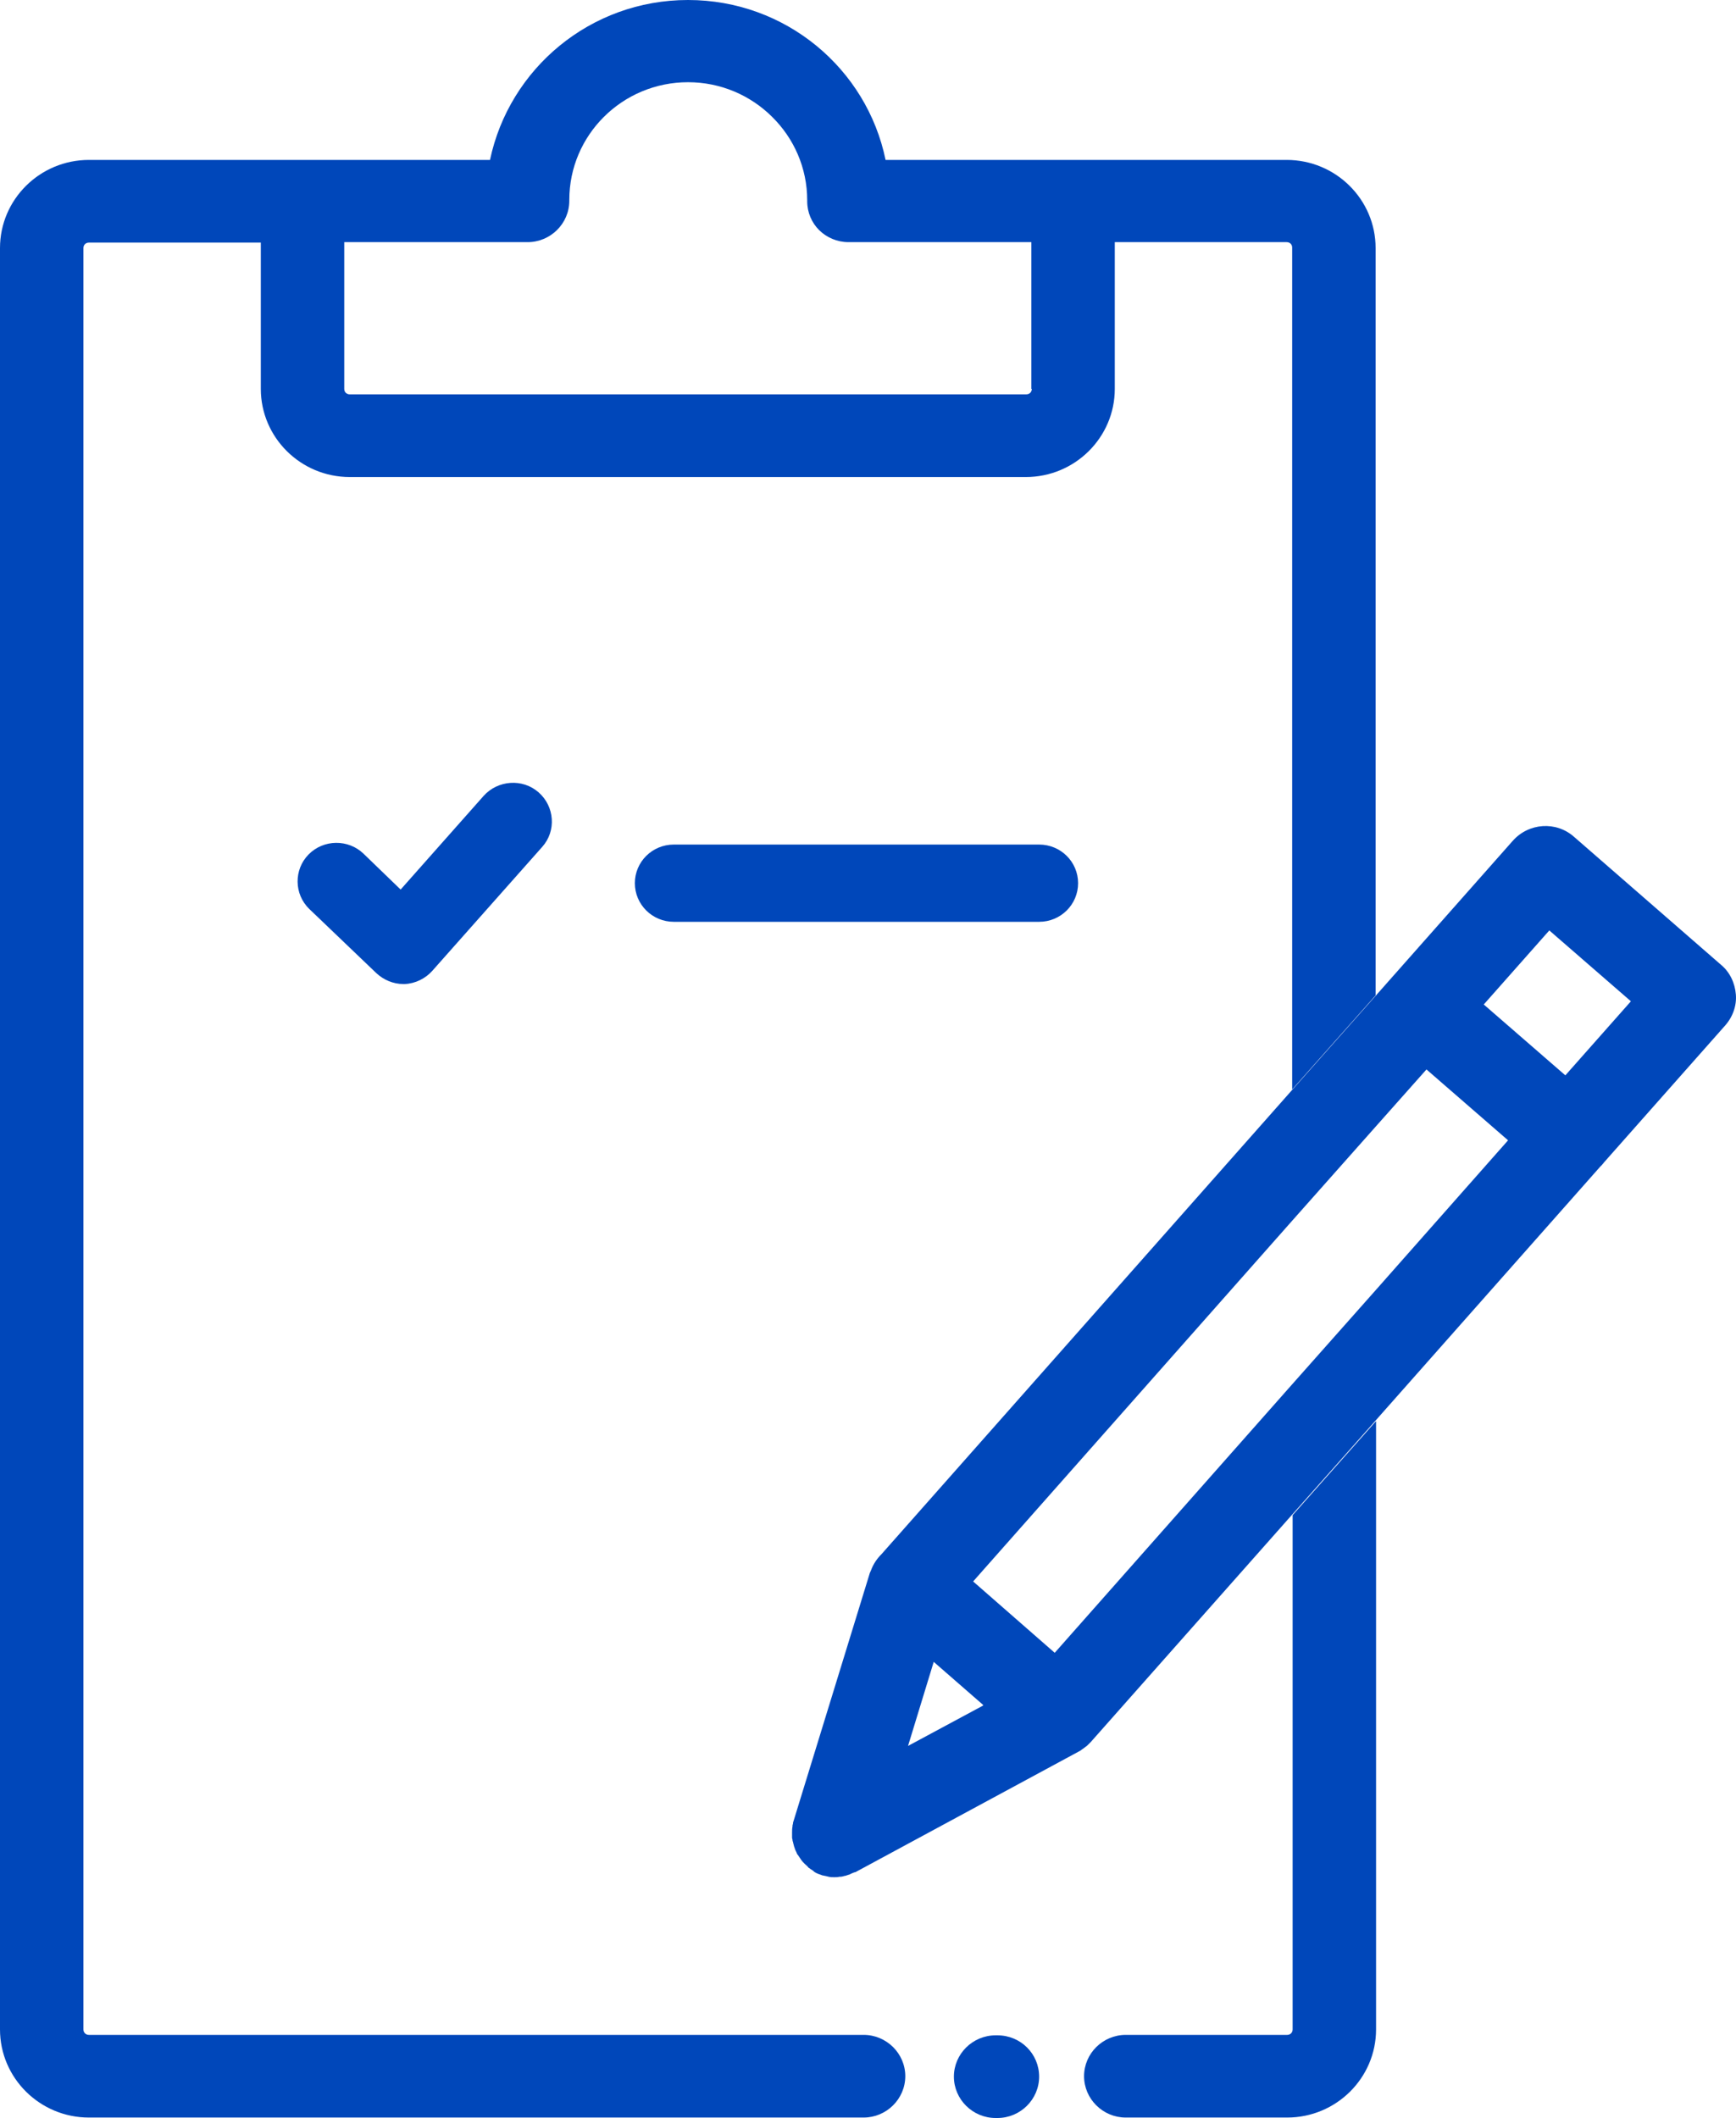
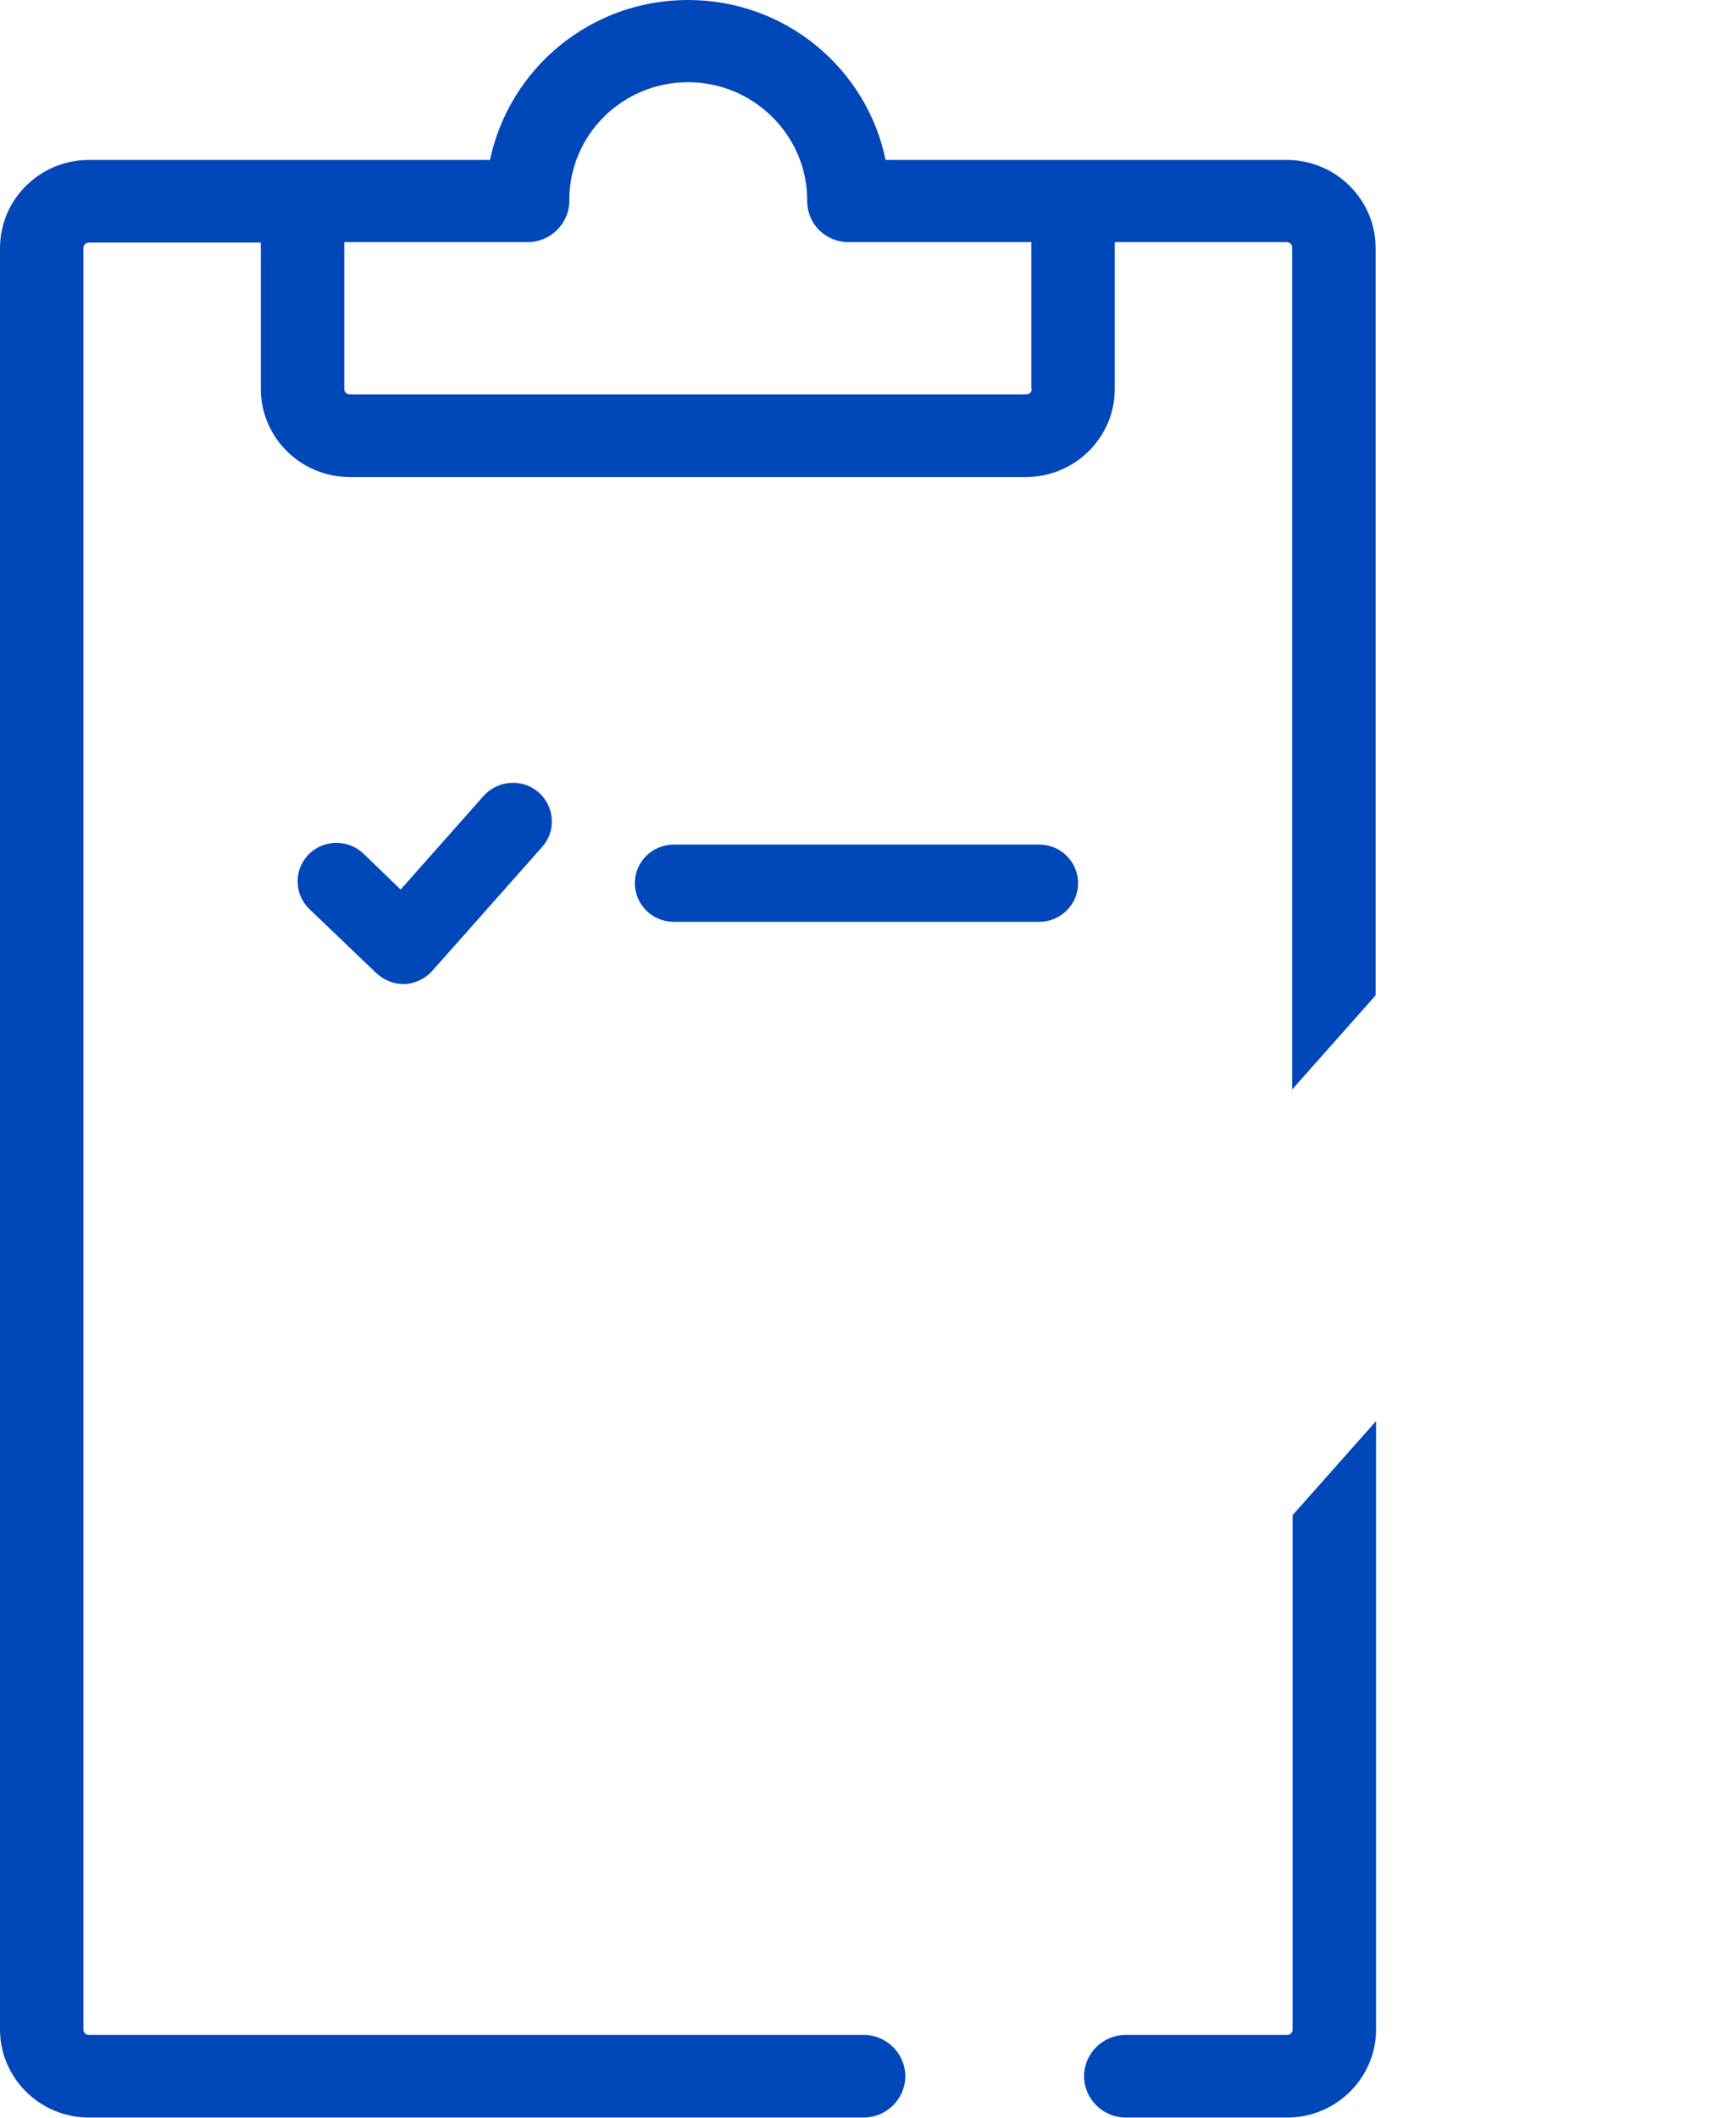
<svg xmlns="http://www.w3.org/2000/svg" width="50" height="61" viewBox="0 0 50 61" fill="none">
  <path d="M37.23 58.449C37.23 58.54 37.164 58.606 37.072 58.606H32.424C31.764 58.606 31.223 59.142 31.223 59.796C31.223 60.45 31.764 60.987 32.424 60.987H37.072C38.484 60.987 39.633 59.849 39.633 58.449V40.928L37.23 43.637V58.449Z" fill="#0047ba" />
  <path fill-rule="evenodd" clip-rule="evenodd" d="M37.058 4.606C38.471 4.606 39.62 5.744 39.62 7.144V28.668L37.217 31.377V7.131C37.217 7.039 37.151 6.974 37.058 6.974H32.108V11.2C32.108 12.6 30.959 13.739 29.546 13.739H10.073C8.661 13.739 7.512 12.6 7.512 11.2V6.987H2.561C2.469 6.987 2.403 7.053 2.403 7.144V58.449C2.403 58.54 2.469 58.606 2.561 58.606H24.873C25.533 58.606 26.074 59.142 26.074 59.796C26.074 60.45 25.533 60.987 24.873 60.987H2.561C1.149 60.987 0 59.849 0 58.449V7.144C0 5.744 1.149 4.606 2.561 4.606H14.113C14.668 1.976 17.004 0 19.816 0C22.628 0 24.965 1.976 25.506 4.606H37.058ZM29.548 11.357C29.548 11.357 29.547 11.357 29.546 11.357H10.073C10.058 11.357 10.043 11.356 10.03 11.352C10.002 11.345 9.978 11.332 9.959 11.313C9.931 11.285 9.915 11.246 9.915 11.2V6.974H15.196C15.856 6.974 16.397 6.438 16.397 5.783V5.757C16.397 3.886 17.928 2.368 19.816 2.368C20.764 2.368 21.621 2.75 22.241 3.368C22.863 3.982 23.249 4.831 23.249 5.77V5.796C23.249 6.122 23.38 6.415 23.592 6.627C23.81 6.841 24.109 6.974 24.437 6.974H29.705V11.2H29.718C29.718 11.292 29.652 11.357 29.559 11.357H29.548Z" fill="#0047ba" />
-   <path d="M28.728 58.619H28.675C28.015 58.619 27.474 59.155 27.474 59.809C27.474 60.464 28.015 61 28.675 61H28.728C29.388 61 29.929 60.464 29.929 59.809C29.929 59.155 29.401 58.619 28.728 58.619Z" fill="#0047ba" />
-   <path fill-rule="evenodd" clip-rule="evenodd" d="M49.996 28.642C49.97 28.315 49.825 28.001 49.574 27.792L45.336 24.102C44.821 23.644 44.029 23.696 43.567 24.22L39.62 28.681L37.217 31.39L25.388 44.762C25.256 44.893 25.15 45.05 25.084 45.233C25.084 45.24 25.081 45.243 25.077 45.246C25.074 45.25 25.071 45.253 25.071 45.259C25.071 45.273 25.071 45.273 25.058 45.286L22.853 52.456C22.84 52.482 22.84 52.508 22.84 52.521C22.84 52.528 22.836 52.538 22.833 52.547C22.83 52.557 22.826 52.567 22.826 52.574V52.6C22.813 52.665 22.813 52.718 22.813 52.783V52.809V52.888V52.927C22.813 52.942 22.818 52.958 22.822 52.97C22.824 52.979 22.826 52.987 22.826 52.992C22.826 53.005 22.826 53.032 22.84 53.045C22.84 53.06 22.844 53.075 22.848 53.088L22.848 53.088C22.851 53.097 22.853 53.105 22.853 53.11C22.853 53.115 22.855 53.121 22.858 53.127L22.858 53.127C22.861 53.136 22.866 53.147 22.866 53.163L22.906 53.28C22.906 53.287 22.909 53.29 22.912 53.293L22.912 53.293C22.916 53.297 22.919 53.3 22.919 53.306H22.919C22.932 53.333 22.945 53.359 22.959 53.398C22.959 53.398 22.959 53.411 22.972 53.411L23.051 53.529C23.058 53.535 23.061 53.542 23.064 53.548C23.067 53.555 23.071 53.562 23.077 53.568C23.104 53.607 23.143 53.647 23.17 53.673L23.183 53.686C23.197 53.7 23.21 53.712 23.224 53.723L23.224 53.723C23.248 53.745 23.271 53.765 23.288 53.791C23.295 53.797 23.302 53.8 23.308 53.804C23.315 53.807 23.322 53.81 23.328 53.817C23.341 53.83 23.358 53.84 23.374 53.849C23.391 53.859 23.407 53.869 23.421 53.882C23.426 53.887 23.431 53.89 23.435 53.893L23.435 53.893C23.442 53.897 23.447 53.9 23.447 53.908C23.487 53.934 23.539 53.961 23.579 53.974C23.619 53.987 23.658 54 23.685 54.013H23.698C23.718 54.02 23.737 54.023 23.757 54.026C23.777 54.029 23.797 54.033 23.817 54.039C23.823 54.039 23.833 54.042 23.843 54.046C23.853 54.049 23.863 54.052 23.869 54.052C23.922 54.065 23.962 54.065 24.015 54.065H24.041C24.081 54.065 24.134 54.065 24.173 54.052H24.2C24.239 54.052 24.292 54.039 24.331 54.026H24.345L24.463 53.987C24.477 53.987 24.477 53.987 24.49 53.974C24.506 53.968 24.522 53.961 24.539 53.953C24.564 53.942 24.59 53.929 24.622 53.921H24.635L31.078 50.441C31.104 50.428 31.131 50.415 31.157 50.389C31.164 50.382 31.17 50.379 31.177 50.376C31.183 50.372 31.19 50.369 31.197 50.362C31.203 50.356 31.213 50.349 31.223 50.343C31.233 50.336 31.243 50.33 31.249 50.323C31.256 50.317 31.266 50.31 31.276 50.303C31.286 50.297 31.296 50.29 31.302 50.284L31.342 50.245L31.408 50.179L31.421 50.166L37.203 43.637L39.606 40.928L46.089 33.601L46.141 33.549C46.148 33.536 46.158 33.526 46.168 33.516C46.178 33.506 46.188 33.496 46.194 33.483L49.679 29.545C49.904 29.296 50.023 28.969 49.996 28.642ZM26.153 50.284L26.153 50.284L26.153 50.284L26.893 47.863L28.319 49.106L28.309 49.111L28.319 49.119L26.153 50.284ZM39.62 37.16L37.217 39.869L30.378 47.602L28.028 45.547L37.217 35.158L39.62 32.45L41.085 30.801L43.435 32.842L39.62 37.16ZM45.085 30.971L42.735 28.93L42.735 28.93L44.623 26.797L44.623 26.797L46.973 28.838L46.973 28.838L45.085 30.971L45.085 30.971Z" fill="#0047ba" />
  <path d="M11.618 28.341C11.327 28.341 11.05 28.223 10.839 28.027L8.911 26.182C8.463 25.75 8.463 25.044 8.885 24.612C9.321 24.167 10.034 24.167 10.469 24.586L11.539 25.62L13.928 22.924C14.338 22.466 15.05 22.414 15.512 22.82C15.975 23.225 16.027 23.932 15.618 24.39L12.45 27.962C12.252 28.184 11.961 28.328 11.657 28.341C11.644 28.341 11.631 28.341 11.618 28.341Z" fill="#0047ba" />
  <path d="M29.929 26.549H19.407C18.787 26.549 18.285 26.051 18.285 25.436C18.285 24.821 18.787 24.324 19.407 24.324H29.929C30.55 24.324 31.051 24.821 31.051 25.436C31.051 26.051 30.55 26.549 29.929 26.549Z" fill="#0047ba" />
</svg>